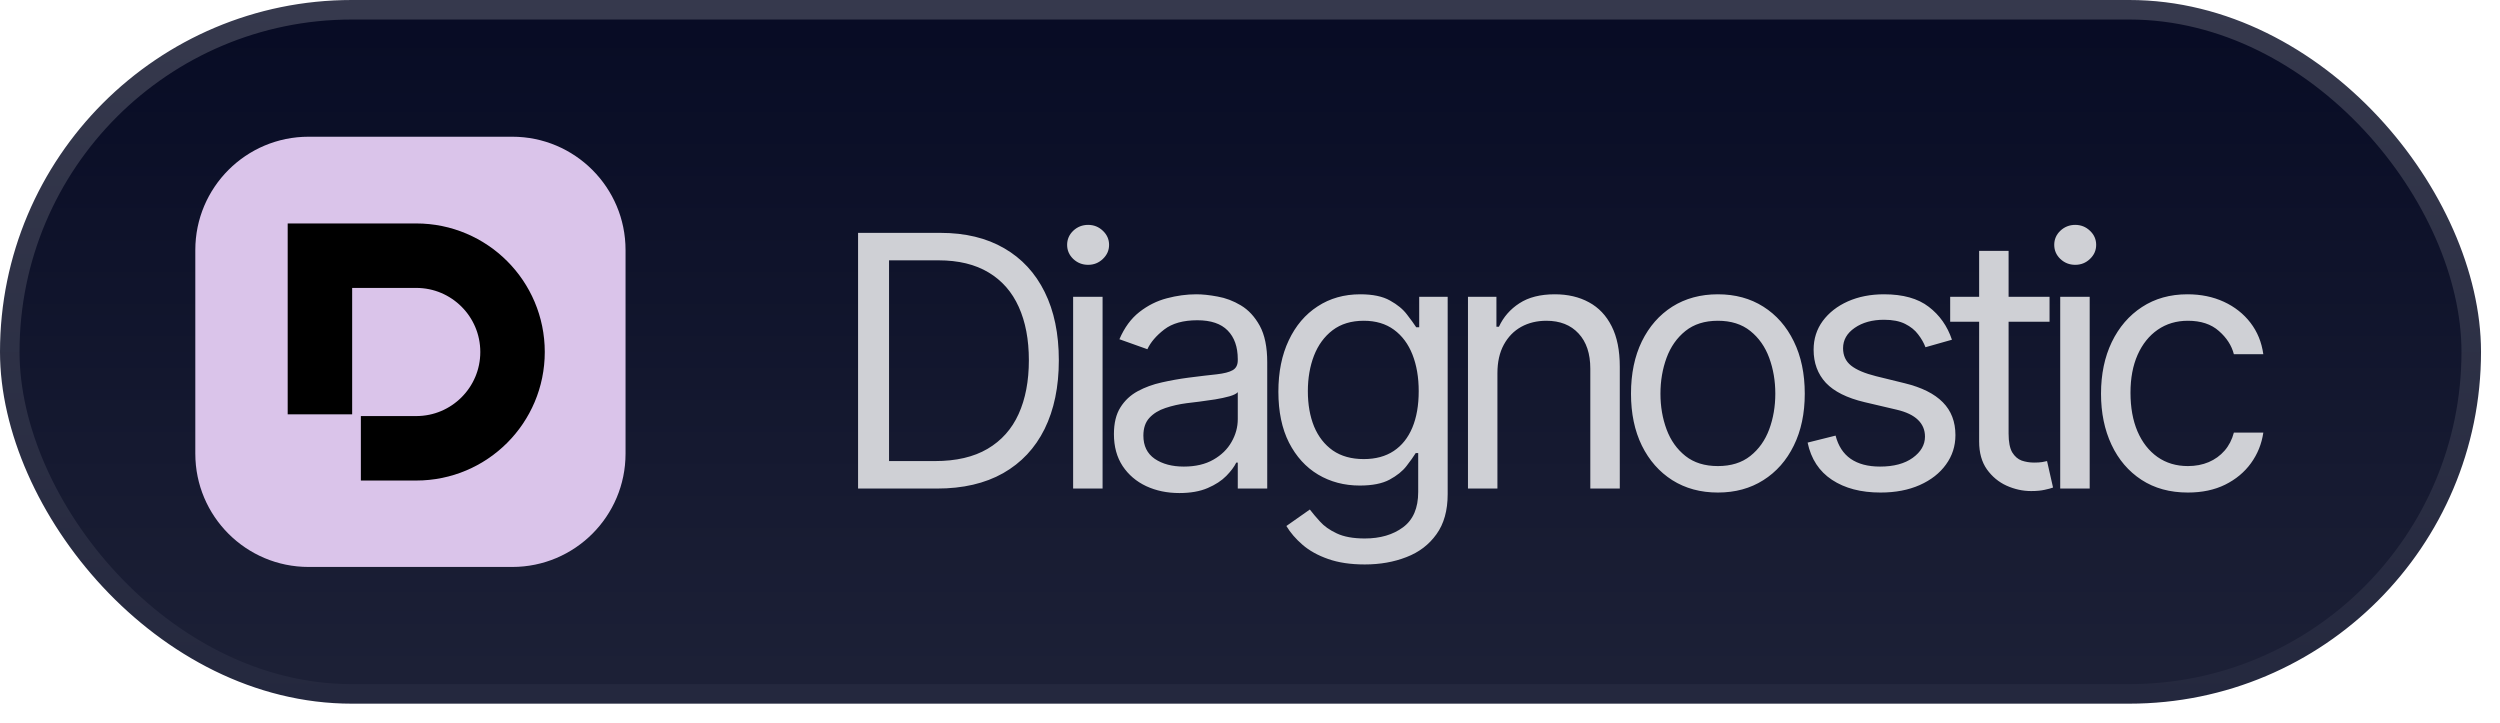
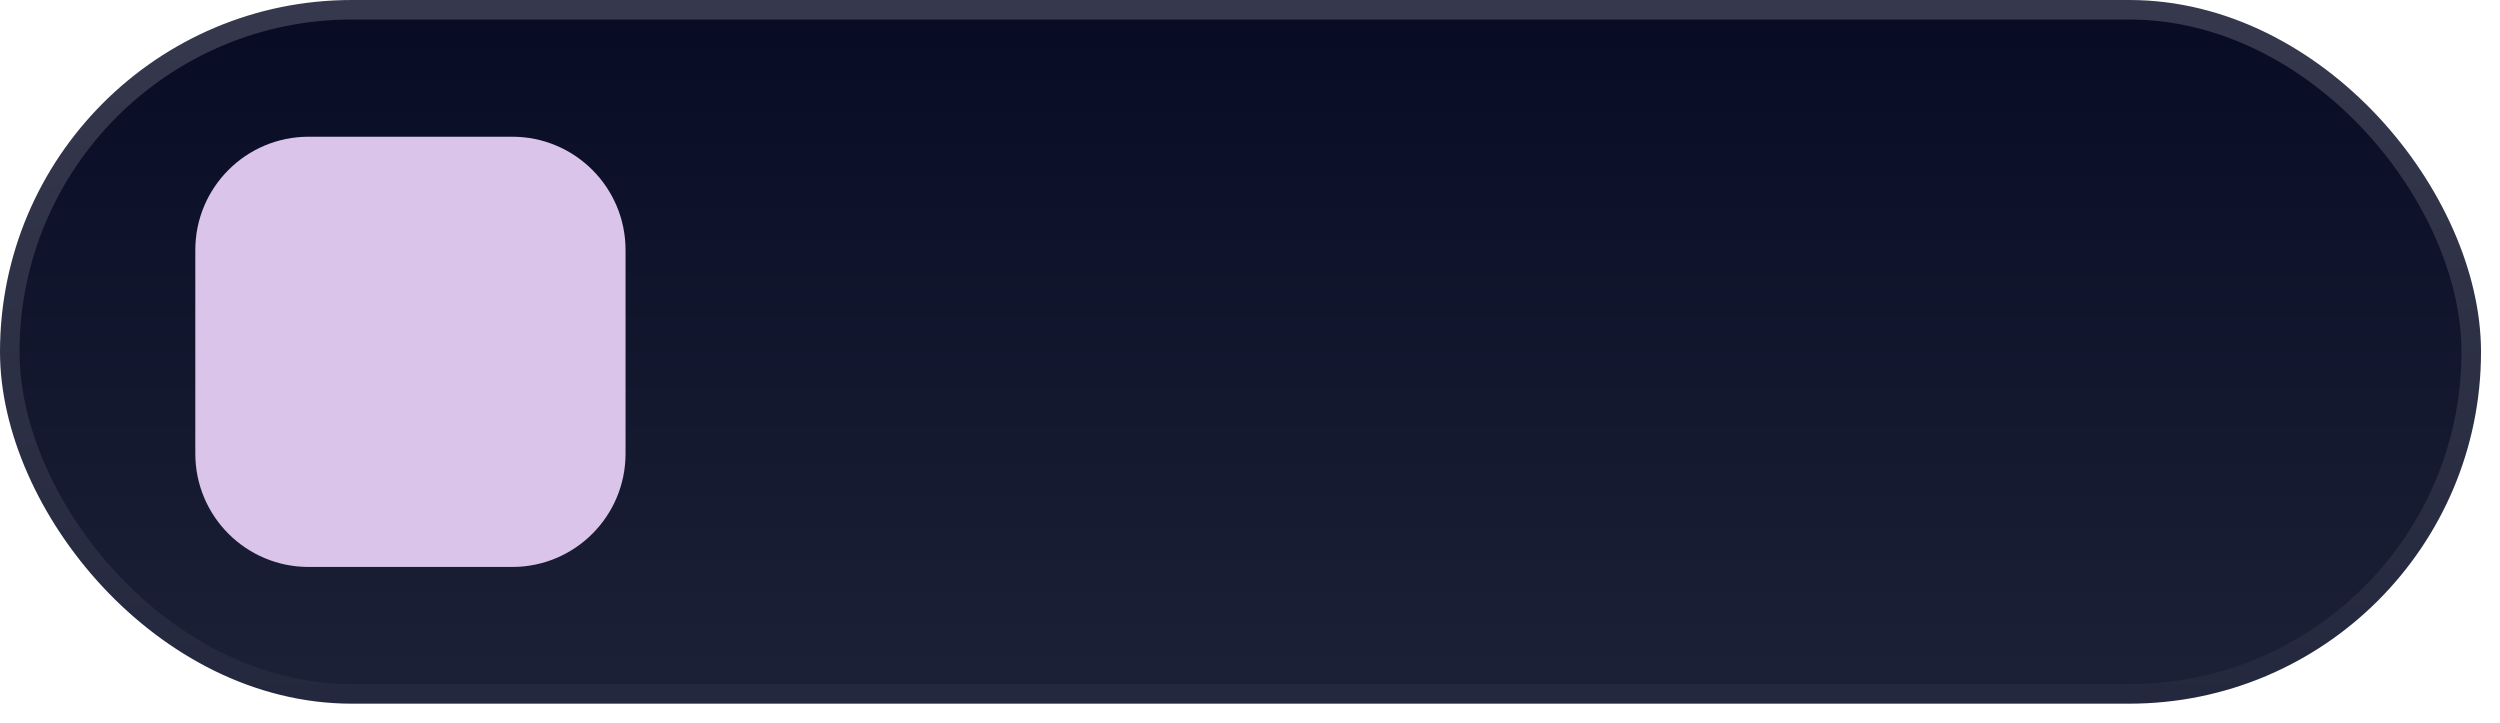
<svg xmlns="http://www.w3.org/2000/svg" width="128" height="37" viewBox="0 0 128 37" fill="none">
  <rect x="0.5" y="0.5" width="126.028" height="35.028" rx="17.514" fill="url(#paint0_linear_7093_390)" />
  <rect x="0.5" y="0.5" width="126.028" height="35.028" rx="17.514" stroke="url(#paint1_linear_7093_390)" />
  <path d="M10 12.801C10 9.597 12.597 7 15.801 7H26.227C29.431 7 32.028 9.597 32.028 12.801V23.227C32.028 26.431 29.431 29.028 26.227 29.028H15.801C12.597 29.028 10 26.431 10 23.227V12.801Z" fill="#DAC4EA" />
-   <path d="M16.38 21.213L16.38 18.022L16.38 13.091L21.311 13.091C24.035 13.091 26.242 15.299 26.242 18.022V18.022V18.022C26.242 20.745 24.035 22.953 21.311 22.953L18.476 22.953" stroke="black" stroke-width="3.301" />
-   <path d="M47.973 25.014H43.933V11.923H48.152C49.422 11.923 50.508 12.185 51.412 12.709C52.315 13.229 53.008 13.977 53.489 14.953C53.971 15.924 54.212 17.087 54.212 18.443C54.212 19.806 53.969 20.98 53.483 21.965C52.997 22.945 52.29 23.699 51.361 24.227C50.432 24.752 49.303 25.014 47.973 25.014ZM45.519 23.607H47.871C48.953 23.607 49.85 23.399 50.562 22.981C51.273 22.563 51.804 21.969 52.153 21.198C52.503 20.426 52.678 19.508 52.678 18.443C52.678 17.386 52.505 16.476 52.16 15.713C51.815 14.946 51.299 14.358 50.613 13.949C49.927 13.536 49.072 13.329 48.05 13.329H45.519V23.607ZM54.944 25.014V15.195H56.452V25.014H54.944ZM55.711 13.559C55.417 13.559 55.163 13.459 54.95 13.259C54.742 13.058 54.637 12.818 54.637 12.536C54.637 12.255 54.742 12.014 54.95 11.814C55.163 11.614 55.417 11.514 55.711 11.514C56.005 11.514 56.256 11.614 56.465 11.814C56.678 12.014 56.785 12.255 56.785 12.536C56.785 12.818 56.678 13.058 56.465 13.259C56.256 13.459 56.005 13.559 55.711 13.559ZM60.382 25.244C59.76 25.244 59.196 25.127 58.688 24.892C58.181 24.654 57.779 24.311 57.48 23.863C57.182 23.411 57.033 22.866 57.033 22.227C57.033 21.664 57.144 21.208 57.365 20.859C57.587 20.505 57.883 20.228 58.254 20.028C58.624 19.828 59.034 19.678 59.481 19.58C59.933 19.478 60.386 19.397 60.843 19.337C61.439 19.261 61.923 19.203 62.294 19.165C62.669 19.122 62.941 19.052 63.112 18.954C63.286 18.856 63.374 18.686 63.374 18.443V18.392C63.374 17.761 63.201 17.271 62.856 16.921C62.515 16.572 61.997 16.397 61.303 16.397C60.583 16.397 60.018 16.555 59.609 16.87C59.2 17.186 58.912 17.522 58.746 17.88L57.314 17.369C57.57 16.772 57.911 16.308 58.337 15.975C58.767 15.639 59.236 15.404 59.743 15.272C60.254 15.136 60.757 15.068 61.252 15.068C61.567 15.068 61.929 15.106 62.338 15.183C62.752 15.255 63.15 15.406 63.534 15.636C63.921 15.867 64.243 16.214 64.499 16.678C64.754 17.143 64.882 17.765 64.882 18.545V25.014H63.374V23.684H63.297C63.195 23.897 63.024 24.125 62.786 24.368C62.547 24.611 62.23 24.818 61.833 24.988C61.437 25.159 60.953 25.244 60.382 25.244ZM60.612 23.889C61.209 23.889 61.712 23.771 62.121 23.537C62.534 23.303 62.845 23 63.054 22.629C63.267 22.259 63.374 21.869 63.374 21.46V20.079C63.31 20.156 63.169 20.226 62.952 20.29C62.739 20.35 62.492 20.403 62.21 20.45C61.933 20.492 61.663 20.531 61.399 20.565C61.139 20.595 60.928 20.62 60.766 20.642C60.374 20.693 60.007 20.776 59.666 20.891C59.33 21.002 59.057 21.17 58.848 21.396C58.644 21.617 58.541 21.92 58.541 22.303C58.541 22.828 58.735 23.224 59.123 23.492C59.515 23.757 60.011 23.889 60.612 23.889ZM69.876 28.9C69.148 28.9 68.521 28.806 67.997 28.619C67.473 28.436 67.036 28.193 66.687 27.89C66.342 27.592 66.067 27.272 65.862 26.931L67.064 26.087C67.2 26.267 67.373 26.471 67.582 26.701C67.79 26.936 68.076 27.138 68.438 27.308C68.805 27.483 69.284 27.57 69.876 27.57C70.669 27.57 71.323 27.379 71.839 26.995C72.354 26.612 72.612 26.011 72.612 25.193V23.198H72.484C72.374 23.377 72.216 23.599 72.011 23.863C71.811 24.123 71.521 24.355 71.142 24.56C70.767 24.76 70.26 24.86 69.621 24.86C68.828 24.86 68.117 24.673 67.486 24.298C66.859 23.923 66.363 23.377 65.996 22.661C65.634 21.945 65.453 21.076 65.453 20.053C65.453 19.048 65.63 18.172 65.984 17.426C66.337 16.676 66.829 16.097 67.46 15.688C68.091 15.274 68.82 15.068 69.646 15.068C70.285 15.068 70.793 15.174 71.168 15.387C71.547 15.596 71.837 15.835 72.037 16.103C72.242 16.367 72.399 16.585 72.51 16.755H72.663V15.195H74.121V25.295C74.121 26.139 73.929 26.825 73.546 27.353C73.166 27.886 72.655 28.276 72.011 28.523C71.372 28.774 70.66 28.9 69.876 28.9ZM69.825 23.505C70.43 23.505 70.942 23.367 71.359 23.09C71.777 22.813 72.094 22.414 72.312 21.894C72.529 21.375 72.638 20.752 72.638 20.028C72.638 19.32 72.531 18.696 72.318 18.155C72.105 17.614 71.79 17.19 71.372 16.883C70.954 16.576 70.439 16.423 69.825 16.423C69.186 16.423 68.653 16.585 68.227 16.909C67.805 17.232 67.488 17.667 67.275 18.212C67.066 18.758 66.962 19.363 66.962 20.028C66.962 20.71 67.068 21.313 67.281 21.837C67.499 22.357 67.818 22.766 68.24 23.064C68.666 23.358 69.195 23.505 69.825 23.505ZM76.668 19.107V25.014H75.16V15.195H76.617V16.73H76.745C76.975 16.231 77.325 15.83 77.793 15.528C78.262 15.221 78.867 15.068 79.609 15.068C80.273 15.068 80.855 15.204 81.354 15.477C81.852 15.745 82.24 16.154 82.517 16.704C82.794 17.25 82.933 17.94 82.933 18.775V25.014H81.424V18.877C81.424 18.106 81.224 17.505 80.823 17.075C80.423 16.64 79.873 16.423 79.174 16.423C78.692 16.423 78.262 16.527 77.883 16.736C77.508 16.945 77.212 17.25 76.994 17.65C76.777 18.051 76.668 18.536 76.668 19.107ZM87.955 25.218C87.069 25.218 86.291 25.007 85.622 24.585C84.958 24.163 84.438 23.573 84.063 22.815C83.692 22.056 83.507 21.17 83.507 20.156C83.507 19.133 83.692 18.24 84.063 17.477C84.438 16.715 84.958 16.122 85.622 15.7C86.291 15.279 87.069 15.068 87.955 15.068C88.842 15.068 89.617 15.279 90.282 15.7C90.951 16.122 91.471 16.715 91.842 17.477C92.217 18.24 92.404 19.133 92.404 20.156C92.404 21.17 92.217 22.056 91.842 22.815C91.471 23.573 90.951 24.163 90.282 24.585C89.617 25.007 88.842 25.218 87.955 25.218ZM87.955 23.863C88.629 23.863 89.183 23.691 89.617 23.345C90.052 23 90.374 22.546 90.583 21.984C90.791 21.421 90.896 20.812 90.896 20.156C90.896 19.5 90.791 18.888 90.583 18.321C90.374 17.754 90.052 17.296 89.617 16.947C89.183 16.598 88.629 16.423 87.955 16.423C87.282 16.423 86.728 16.598 86.293 16.947C85.859 17.296 85.537 17.754 85.328 18.321C85.12 18.888 85.015 19.5 85.015 20.156C85.015 20.812 85.12 21.421 85.328 21.984C85.537 22.546 85.859 23 86.293 23.345C86.728 23.691 87.282 23.863 87.955 23.863ZM99.939 17.394L98.584 17.778C98.499 17.552 98.373 17.333 98.207 17.119C98.045 16.902 97.823 16.723 97.542 16.583C97.261 16.442 96.901 16.372 96.462 16.372C95.861 16.372 95.36 16.51 94.96 16.787C94.564 17.06 94.365 17.407 94.365 17.829C94.365 18.204 94.502 18.5 94.775 18.718C95.047 18.935 95.473 19.116 96.053 19.261L97.51 19.619C98.388 19.832 99.042 20.158 99.473 20.597C99.903 21.031 100.118 21.592 100.118 22.278C100.118 22.84 99.956 23.343 99.632 23.786C99.313 24.23 98.865 24.579 98.29 24.835C97.715 25.09 97.046 25.218 96.283 25.218C95.282 25.218 94.453 25.001 93.796 24.566C93.14 24.132 92.725 23.497 92.55 22.661L93.982 22.303C94.118 22.832 94.376 23.228 94.755 23.492C95.139 23.757 95.64 23.889 96.257 23.889C96.961 23.889 97.519 23.739 97.932 23.441C98.35 23.139 98.559 22.776 98.559 22.355C98.559 22.014 98.439 21.728 98.201 21.498C97.962 21.264 97.596 21.089 97.101 20.974L95.465 20.59C94.566 20.377 93.905 20.047 93.483 19.6C93.066 19.148 92.857 18.583 92.857 17.906C92.857 17.352 93.012 16.862 93.323 16.436C93.639 16.009 94.067 15.675 94.608 15.432C95.154 15.189 95.772 15.068 96.462 15.068C97.434 15.068 98.196 15.281 98.75 15.707C99.309 16.133 99.705 16.695 99.939 17.394ZM104.937 15.195V16.474H99.849V15.195H104.937ZM101.332 12.843H102.84V22.201C102.84 22.627 102.902 22.947 103.025 23.16C103.153 23.369 103.315 23.509 103.511 23.582C103.711 23.65 103.922 23.684 104.144 23.684C104.31 23.684 104.447 23.676 104.553 23.659C104.66 23.637 104.745 23.62 104.809 23.607L105.116 24.962C105.013 25.001 104.871 25.039 104.687 25.078C104.504 25.12 104.272 25.142 103.991 25.142C103.564 25.142 103.147 25.05 102.738 24.867C102.333 24.683 101.996 24.404 101.728 24.029C101.464 23.654 101.332 23.181 101.332 22.61V12.843ZM105.483 25.014V15.195H106.992V25.014H105.483ZM106.251 13.559C105.957 13.559 105.703 13.459 105.49 13.259C105.281 13.058 105.177 12.818 105.177 12.536C105.177 12.255 105.281 12.014 105.49 11.814C105.703 11.614 105.957 11.514 106.251 11.514C106.545 11.514 106.796 11.614 107.005 11.814C107.218 12.014 107.324 12.255 107.324 12.536C107.324 12.818 107.218 13.058 107.005 13.259C106.796 13.459 106.545 13.559 106.251 13.559ZM112.021 25.218C111.101 25.218 110.308 25.001 109.643 24.566C108.979 24.132 108.467 23.533 108.109 22.77C107.751 22.007 107.572 21.136 107.572 20.156C107.572 19.159 107.756 18.279 108.122 17.516C108.493 16.749 109.009 16.15 109.669 15.72C110.334 15.285 111.109 15.068 111.996 15.068C112.686 15.068 113.308 15.195 113.862 15.451C114.416 15.707 114.87 16.065 115.224 16.525C115.577 16.985 115.797 17.522 115.882 18.136H114.374C114.259 17.688 114.003 17.292 113.607 16.947C113.215 16.598 112.686 16.423 112.021 16.423C111.433 16.423 110.918 16.576 110.474 16.883C110.036 17.186 109.692 17.614 109.445 18.168C109.202 18.718 109.081 19.363 109.081 20.105C109.081 20.863 109.2 21.524 109.439 22.086C109.682 22.649 110.023 23.085 110.462 23.396C110.905 23.708 111.425 23.863 112.021 23.863C112.413 23.863 112.769 23.795 113.089 23.659C113.408 23.522 113.679 23.326 113.901 23.07C114.122 22.815 114.28 22.508 114.374 22.15H115.882C115.797 22.73 115.586 23.252 115.249 23.716C114.917 24.176 114.476 24.543 113.926 24.816C113.381 25.084 112.746 25.218 112.021 25.218Z" fill="#CFD0D5" />
  <defs>
    <linearGradient id="paint0_linear_7093_390" x1="63.514" y1="0" x2="63.514" y2="36.028" gradientUnits="userSpaceOnUse">
      <stop stop-color="#070B24" />
      <stop offset="1" stop-color="#1D2137" />
    </linearGradient>
    <linearGradient id="paint1_linear_7093_390" x1="63.514" y1="0" x2="63.514" y2="36.028" gradientUnits="userSpaceOnUse">
      <stop stop-color="#36394D" />
      <stop offset="1" stop-color="#24283E" />
    </linearGradient>
  </defs>
</svg>